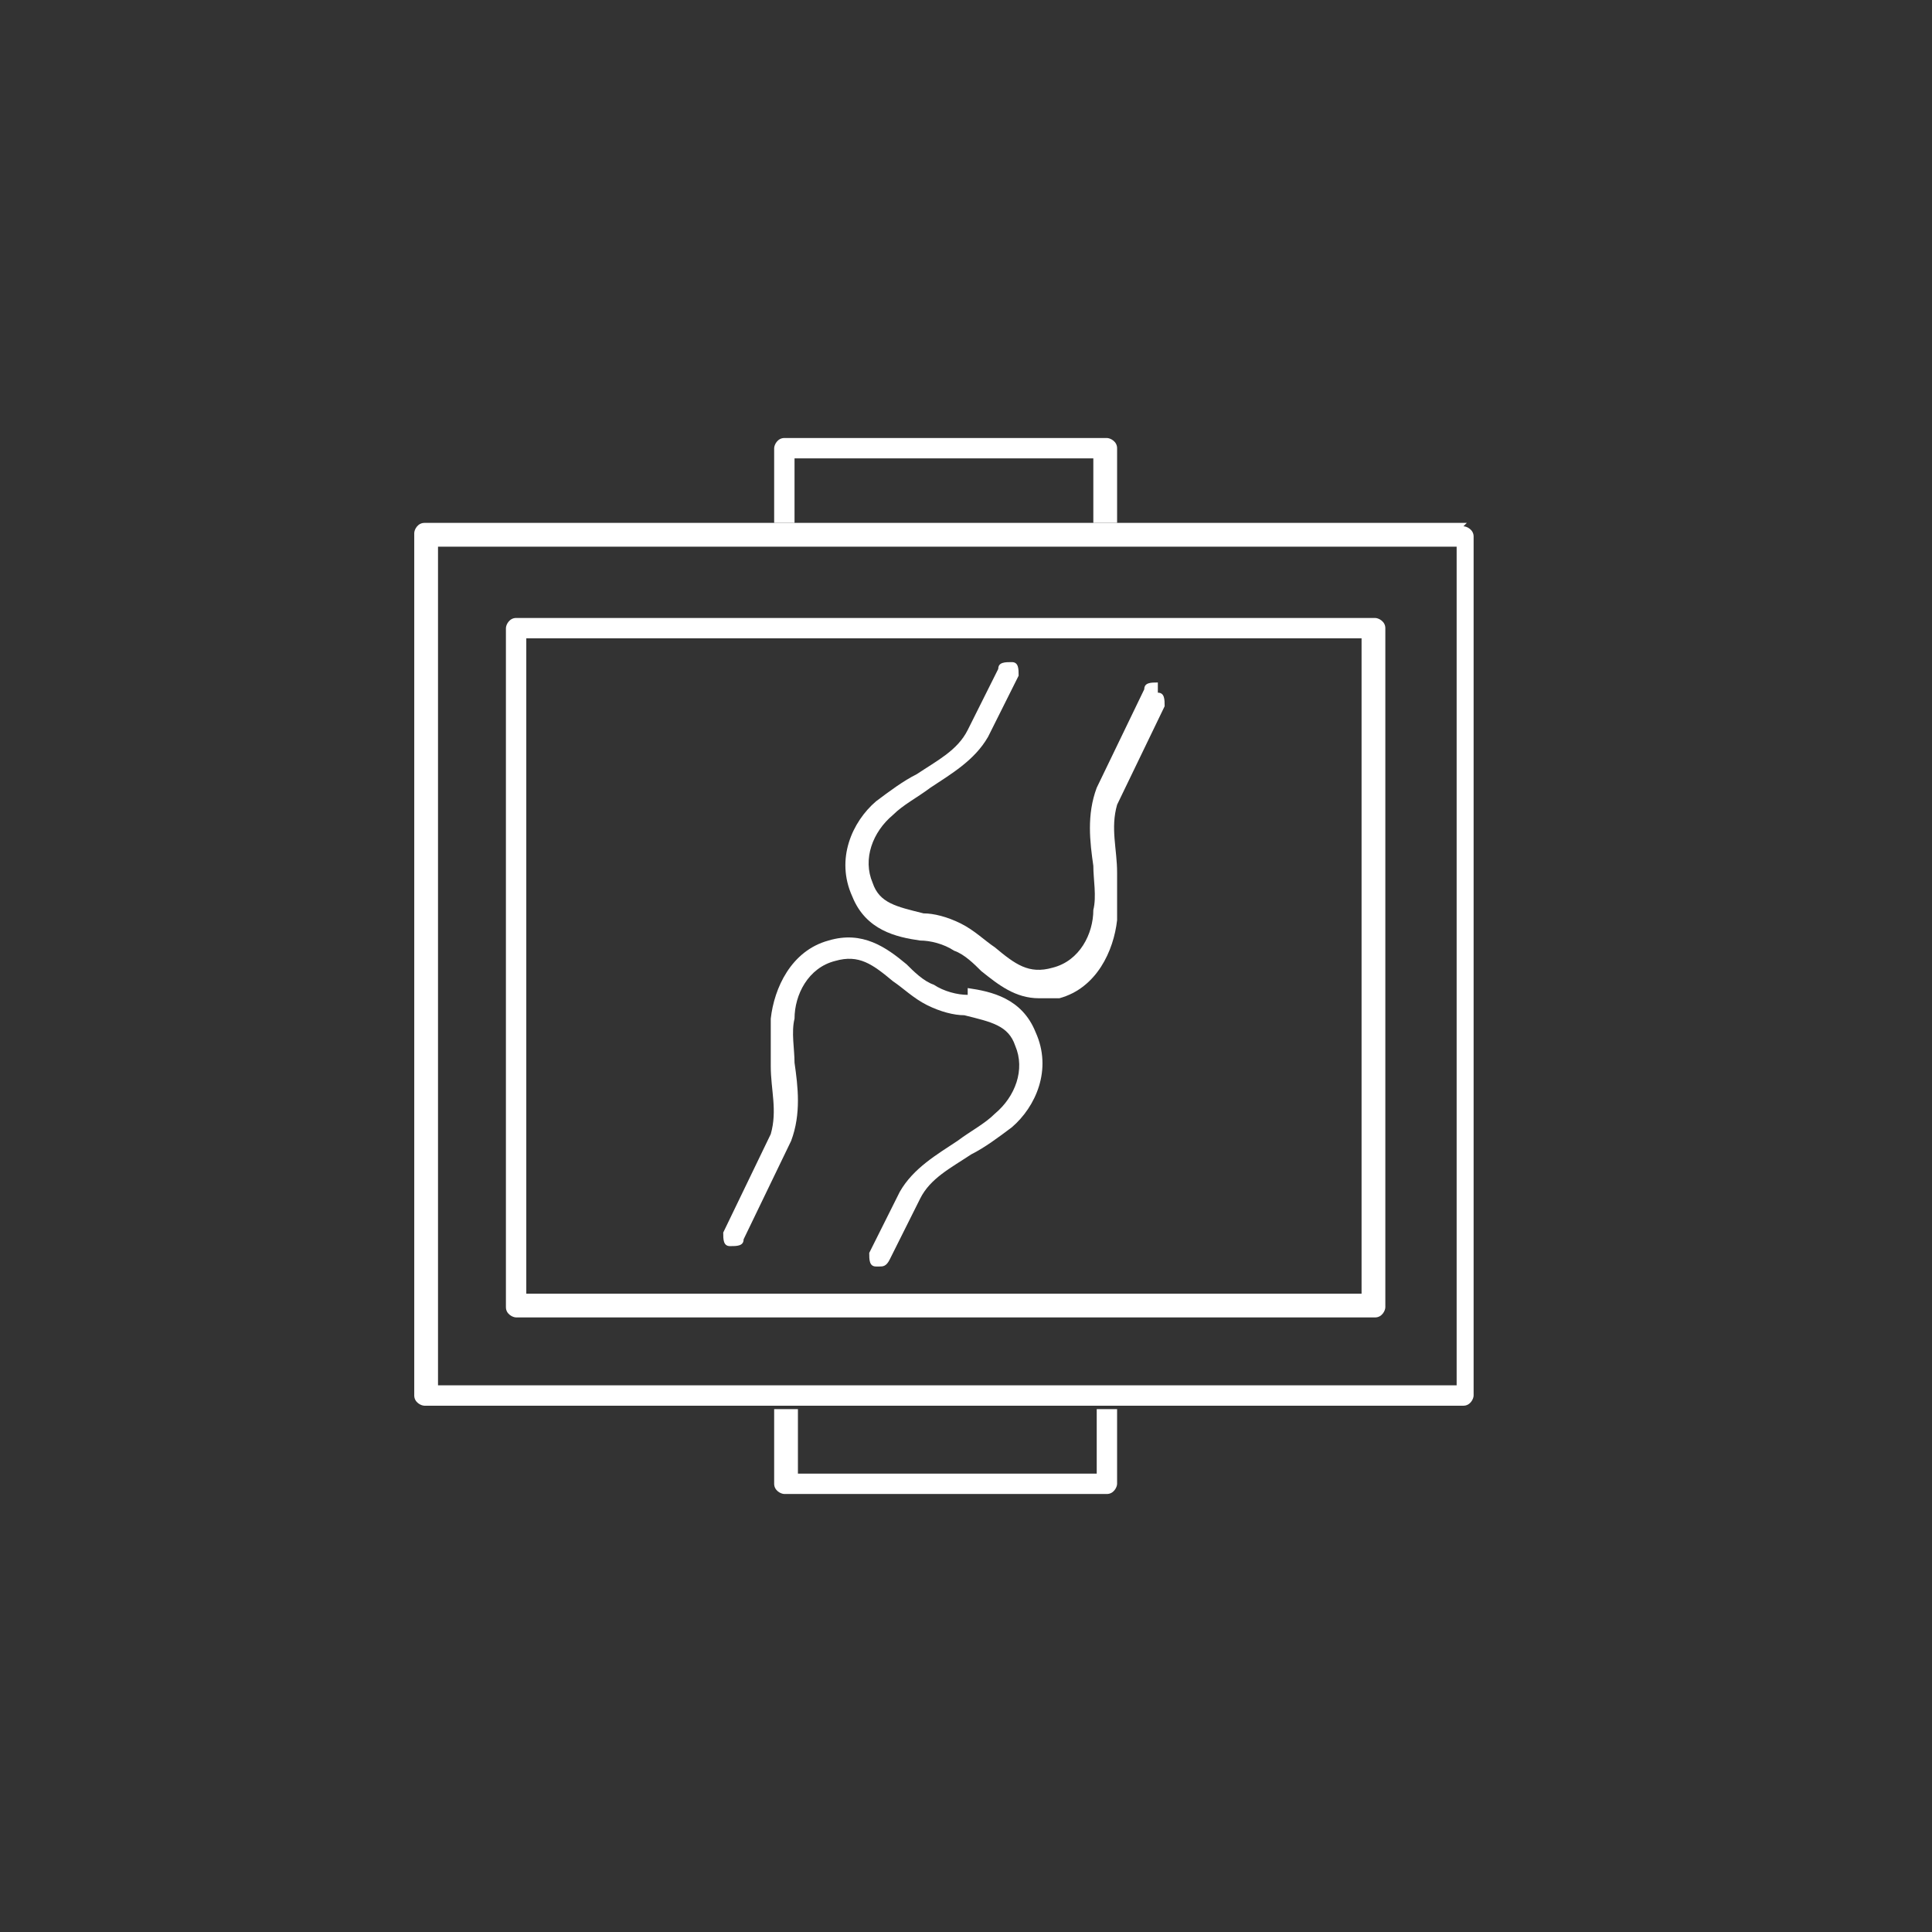
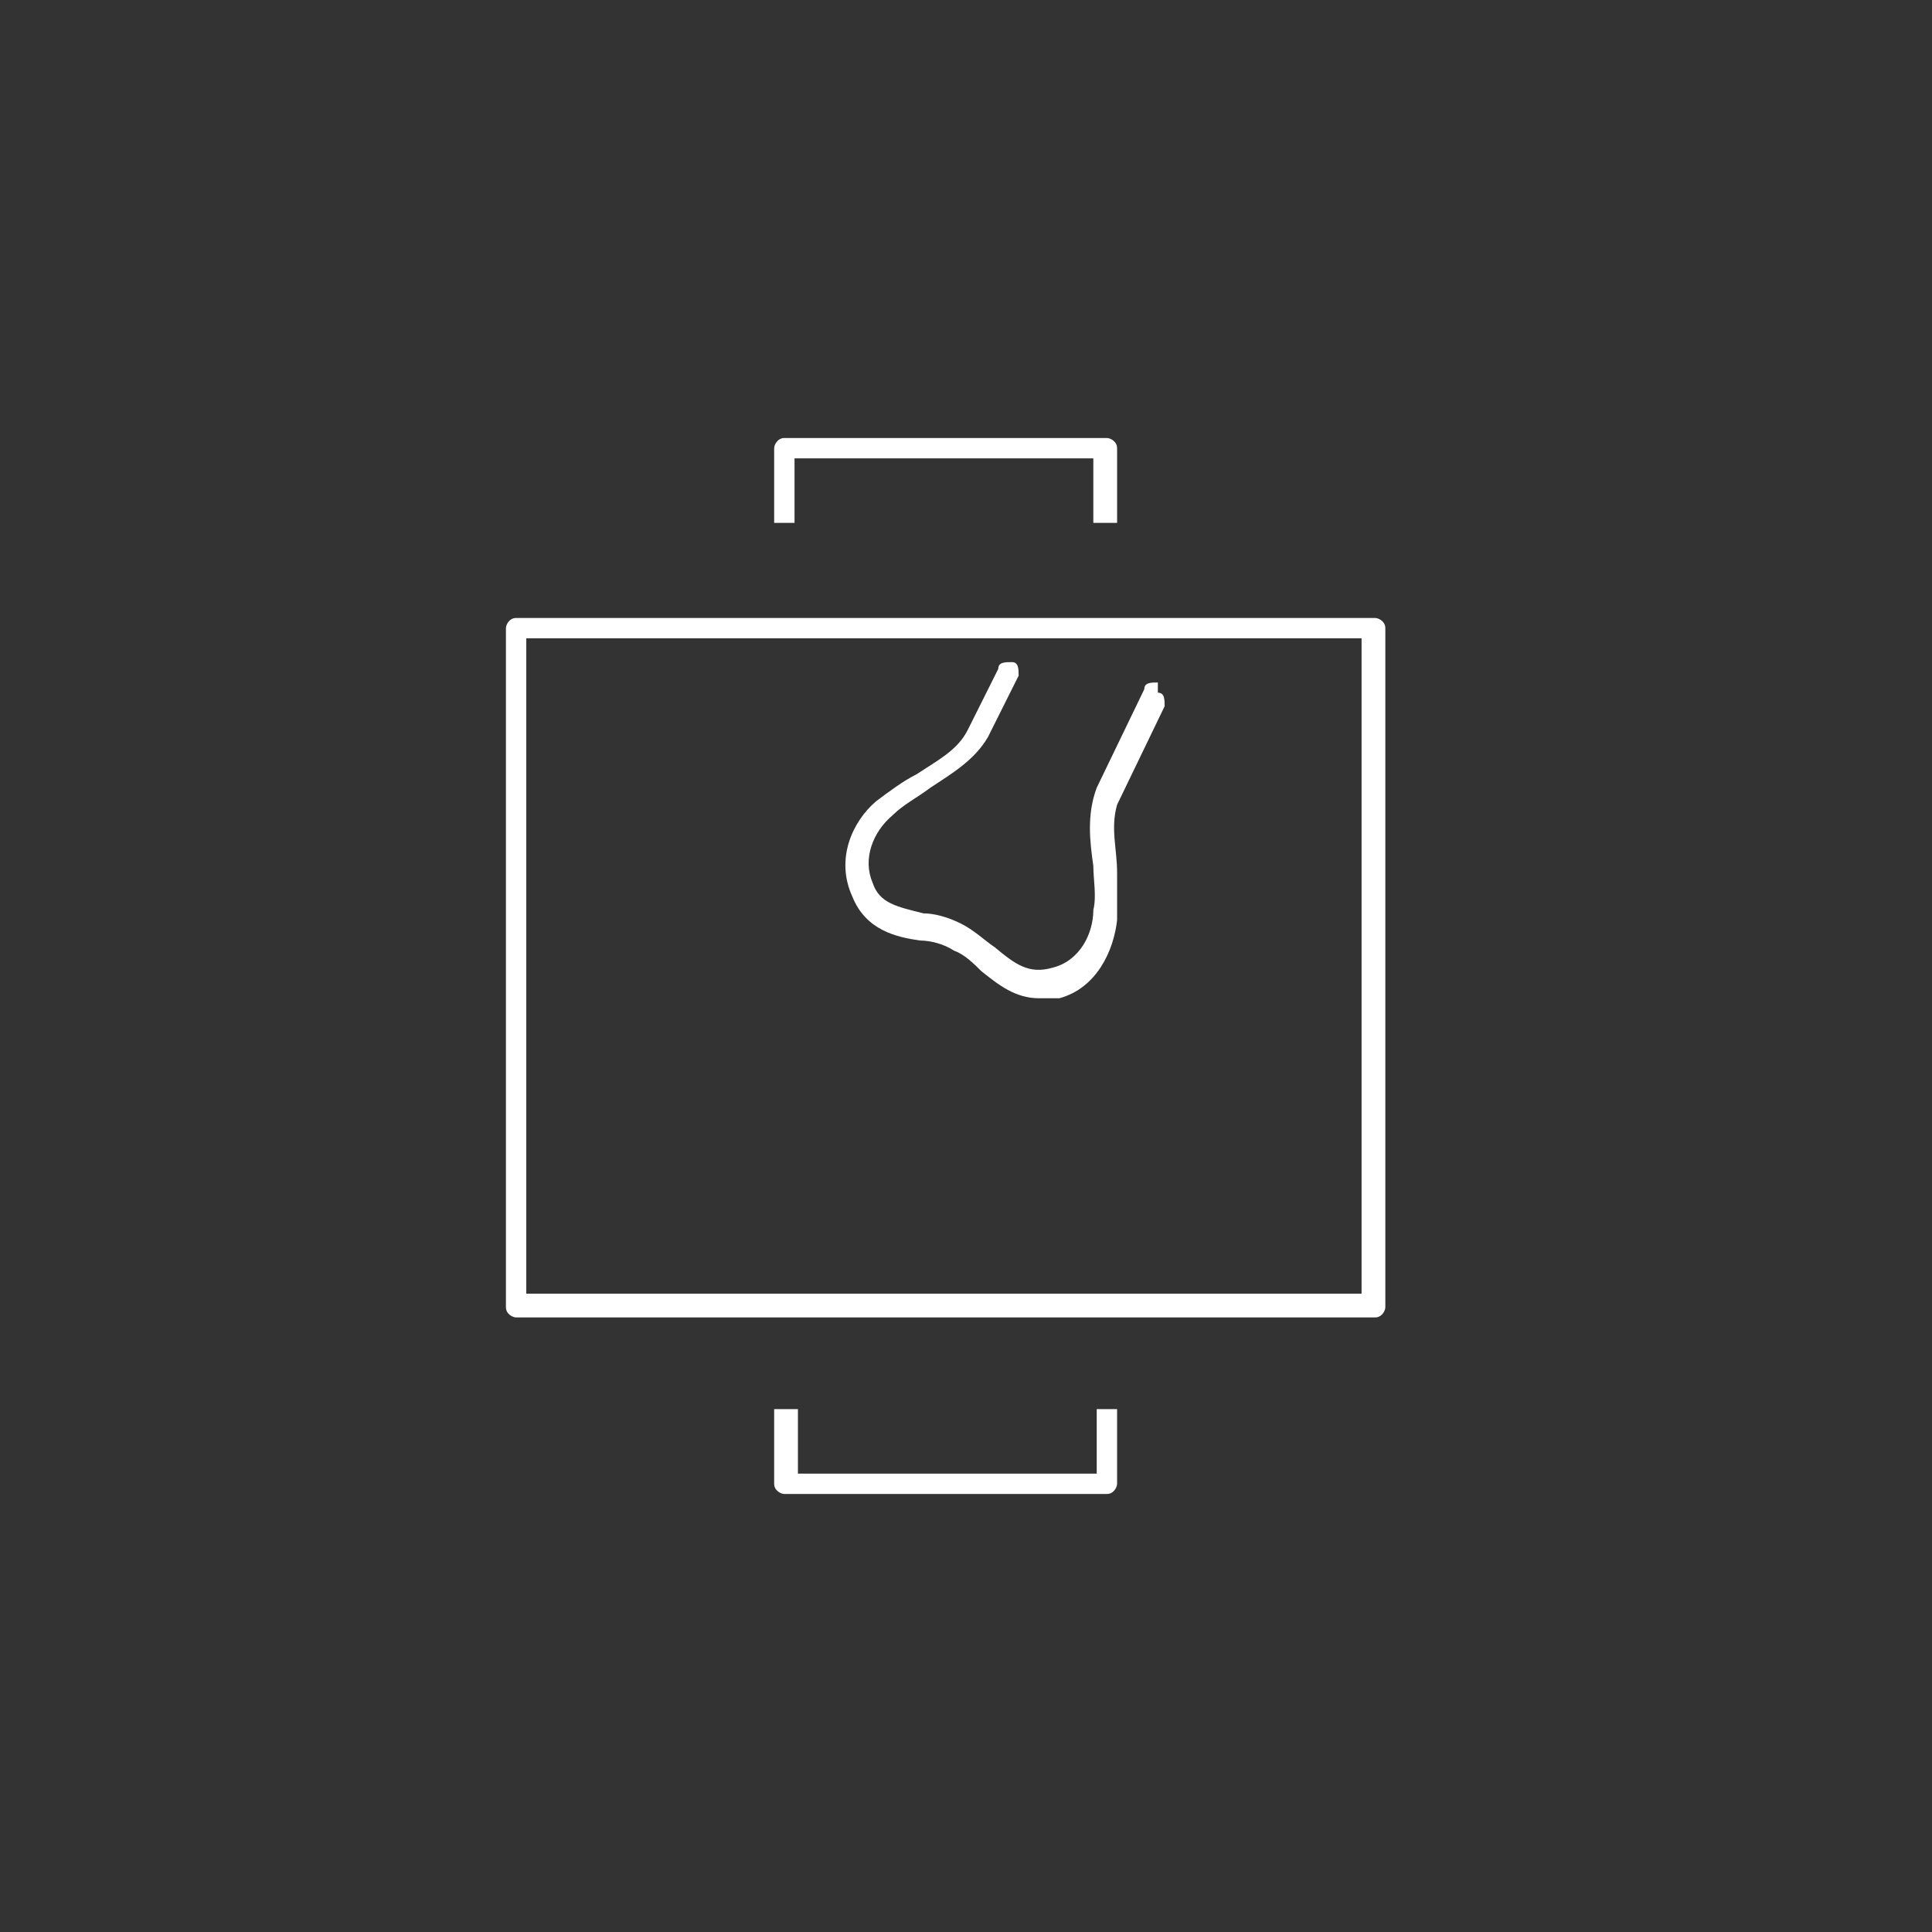
<svg xmlns="http://www.w3.org/2000/svg" version="1.1" viewBox="0 0 56.9 56.9">
  <rect x="0" y="0" width="56.9" height="56.9" fill="#333333" stroke="none" />
  <defs>
    <style>
      .st0 {
        fill: #fff;
      }

      .st1, .st2, .st3 {
        fill: none;
      }

      .st2 {
        stroke-width: .9px;
      }

      .st2, .st3 {
        stroke: #fff;
        stroke-linecap: round;
        stroke-linejoin: round;
      }

      .st3 {
        stroke-width: .8px;
      }

      .st4 {
        display: none;
      }

      .st5 {
        fill: #070707;
      }
    </style>
  </defs>
  <g id="a" class="st4">
    <circle class="st1" cx="28.5" cy="28.5" r="28.5" />
    <g>
      <path class="st5" d="M30.1,44.7h-3.2c-8.2,0-14.9-6.7-14.9-14.9v-10.1c0-.9.7-1.6,1.6-1.6h29.9c.9,0,1.6.7,1.6,1.6v10.1c0,8.2-6.7,14.9-14.9,14.9ZM13.5,19.2c-.3,0-.5.2-.5.5v10.1c0,7.6,6.2,13.9,13.9,13.9h3.2c7.6,0,13.9-6.2,13.9-13.9v-10.1c0-.3-.2-.5-.5-.5,0,0-29.9,0-29.9,0Z" />
      <path class="st5" d="M41.3,27.7h-3c-1.4,0-2.6-1.2-2.6-2.6s1.2-2.6,2.6-2.6h3c.3,0,.5.2.5.5s-.2.5-.5.5h-3c-.8,0-1.5.7-1.5,1.5s.7,1.5,1.5,1.5h3c.3,0,.5.2.5.5s-.2.5-.5.5h0Z" />
      <path class="st5" d="M19,27.7h-3c-.3,0-.5-.2-.5-.5s.2-.5.5-.5h3c.8,0,1.5-.7,1.5-1.5s-.7-1.5-1.5-1.5h-3c-.3,0-.5-.2-.5-.5s.2-.5.5-.5h3c1.4,0,2.6,1.2,2.6,2.6s-1.2,2.6-2.6,2.6h0Z" />
-       <path class="st5" d="M23.8,41.9c-.2,0-.5-.2-.5-.4-1.1-6.4-5.4-7.4-7.8-8h-.3c-.3-.1-.4-.4-.4-.7s.4-.4.6-.4h.3c2.4.6,7.4,1.8,8.5,8.9,0,.3-.1.5-.4.6,0,0,0,0,0,0Z" />
      <path class="st5" d="M33.1,41.9s0,0,0,0c-.3,0-.5-.3-.4-.6,1.2-7.1,6.1-8.3,8.5-8.8h.3c.3-.1.6,0,.6.3,0,.3-.1.6-.4.6h-.3c-2.3.6-6.7,1.7-7.8,8.1,0,.3-.3.4-.5.4Z" />
    </g>
  </g>
  <g id="_レイヤー_2" data-name="レイヤー_2" class="st4">
    <g>
      <rect class="st3" x="12" y="20.6" width="32.9" height="23.1" rx="2.8" ry="2.8" />
      <path class="st3" d="M34.1,18.1v2.5h-11.3v-2.5c0-1,.8-1.7,1.7-1.7h7.8c1,0,1.7.8,1.7,1.7Z" />
      <rect class="st3" x="26" y="19.1" width="4.9" height="1.5" />
      <path class="st3" d="M21.2,43.7v1c0,.5-.4.9-.9.9h-3.3c-.5,0-.9-.4-.9-.9v-1h5Z" />
      <path class="st3" d="M40.7,43.7v1c0,.5-.4.9-.9.9h-3.3c-.5,0-.9-.4-.9-.9v-1h5Z" />
      <polygon class="st3" points="34.4 30.3 34.4 34.7 30.7 34.7 30.7 38.4 26.3 38.4 26.3 34.7 22.5 34.7 22.5 30.3 26.3 30.3 26.3 26.5 30.7 26.5 30.7 30.3 34.4 30.3" />
    </g>
  </g>
  <g id="_レイヤー_3" data-name="レイヤー_3" class="st4">
    <g id="_レイヤー_5" data-name="レイヤー_5">
      <g>
        <polyline class="st2" points="22.4 16.5 17.8 16.5 17.8 24.2 17.8 44.6 39.2 44.6 39.2 24.2 39.2 16.5 34.4 16.5" />
        <polyline class="st2" points="17.8 24.2 12.9 24.2 12.9 44.6 17.8 44.6 39.2 44.6 44.1 44.6 44.1 24.2 39.2 24.2" />
-         <path class="st2" d="M28.4,22.1h0c-3.3,0-6-2.7-6-6h0c0-3.3,2.7-6,6-6h0c3.3,0,6,2.7,6,6h0c0,3.3-2.7,6-6,6Z" />
        <rect class="st2" x="25.6" y="36" width="5.8" height="8.6" />
        <g>
-           <line class="st2" x1="25.3" y1="16.1" x2="31.6" y2="16.1" />
          <line class="st2" x1="28.4" y1="19.2" x2="28.4" y2="12.9" />
        </g>
        <g>
          <line class="st2" x1="20.8" y1="28.4" x2="25.9" y2="28.4" />
          <line class="st2" x1="31" y1="28.4" x2="36.2" y2="28.4" />
        </g>
        <g>
          <line class="st2" x1="20.8" y1="32.2" x2="25.9" y2="32.2" />
          <line class="st2" x1="31" y1="32.2" x2="36.2" y2="32.2" />
        </g>
      </g>
    </g>
  </g>
  <g id="_レイヤー_4" data-name="レイヤー_4">
    <g>
      <path class="st0" d="M23.4,15.4v-1.9h8.8v1.9h.7v-2.2c0-.2-.2-.3-.3-.3h-9.5c-.2,0-.3.2-.3.3v2.2h.7Z" />
      <path class="st0" d="M32.3,41.5v1.9h-8.8v-1.9h-.7v2.2c0,.2.2.3.3.3h9.5c.2,0,.3-.2.3-.3v-2.2h-.7Z" />
-       <path class="st0" d="M43.2,15.4H12.5c-.2,0-.3.2-.3.3v25.4c0,.2.2.3.3.3h30.6c.2,0,.3-.2.3-.3V15.8c0-.2-.2-.3-.3-.3ZM42.8,40.8H12.9v-24.7h30v24.7h0Z" />
      <path class="st0" d="M15.2,38.8h25.3c.2,0,.3-.2.3-.3v-20c0-.2-.2-.3-.3-.3H15.2c-.2,0-.3.2-.3.3v20c0,.2.2.3.3.3ZM15.5,18.8h24.6v19.3H15.5v-19.3Z" />
      <path class="st0" d="M34.1,20.1c-.2,0-.4,0-.4.2l-1.4,2.9h0c-.3.8-.2,1.6-.1,2.3,0,.4.1.9,0,1.3,0,.7-.4,1.5-1.2,1.7-.7.2-1.1-.1-1.7-.6-.3-.2-.6-.5-1-.7-.4-.2-.8-.3-1.1-.3-.8-.2-1.3-.3-1.5-.9-.3-.7,0-1.5.6-2,.3-.3.7-.5,1.1-.8.6-.4,1.3-.8,1.7-1.5,0,0,0,0,0,0l.9-1.8c0-.2,0-.4-.2-.4s-.4,0-.4.2l-.9,1.8c-.3.6-.9.9-1.5,1.3-.4.2-.8.5-1.2.8-.7.6-1.2,1.7-.7,2.8.4,1,1.3,1.2,2,1.3.3,0,.7.1,1,.3.3.1.6.4.8.6.5.4,1,.8,1.7.8s.4,0,.6,0c1.1-.3,1.6-1.4,1.7-2.3,0-.5,0-1,0-1.4,0-.7-.2-1.3,0-2l1.4-2.9c0-.2,0-.4-.2-.4h0Z" />
-       <path class="st0" d="M28.5,29.3c-.3,0-.7-.1-1-.3-.3-.1-.6-.4-.8-.6-.6-.5-1.3-1-2.3-.7-1.1.3-1.6,1.4-1.7,2.3,0,.5,0,1,0,1.4,0,.7.2,1.3,0,2l-1.4,2.9c0,.2,0,.4.2.4s.4,0,.4-.2l1.4-2.9h0c.3-.8.2-1.6.1-2.3,0-.4-.1-.9,0-1.3,0-.7.4-1.5,1.2-1.7.7-.2,1.1.1,1.7.6.3.2.6.5,1,.7.4.2.8.3,1.1.3.8.2,1.3.3,1.5.9.3.7,0,1.5-.6,2-.3.3-.7.5-1.1.8-.6.4-1.3.8-1.7,1.5,0,0,0,0,0,0l-.9,1.8c0,.2,0,.4.2.4,0,0,.1,0,.1,0,.1,0,.2,0,.3-.2l.9-1.8c.3-.6.9-.9,1.5-1.3.4-.2.8-.5,1.2-.8.7-.6,1.2-1.7.7-2.8-.4-1-1.3-1.2-2-1.3h0Z" />
    </g>
  </g>
</svg>